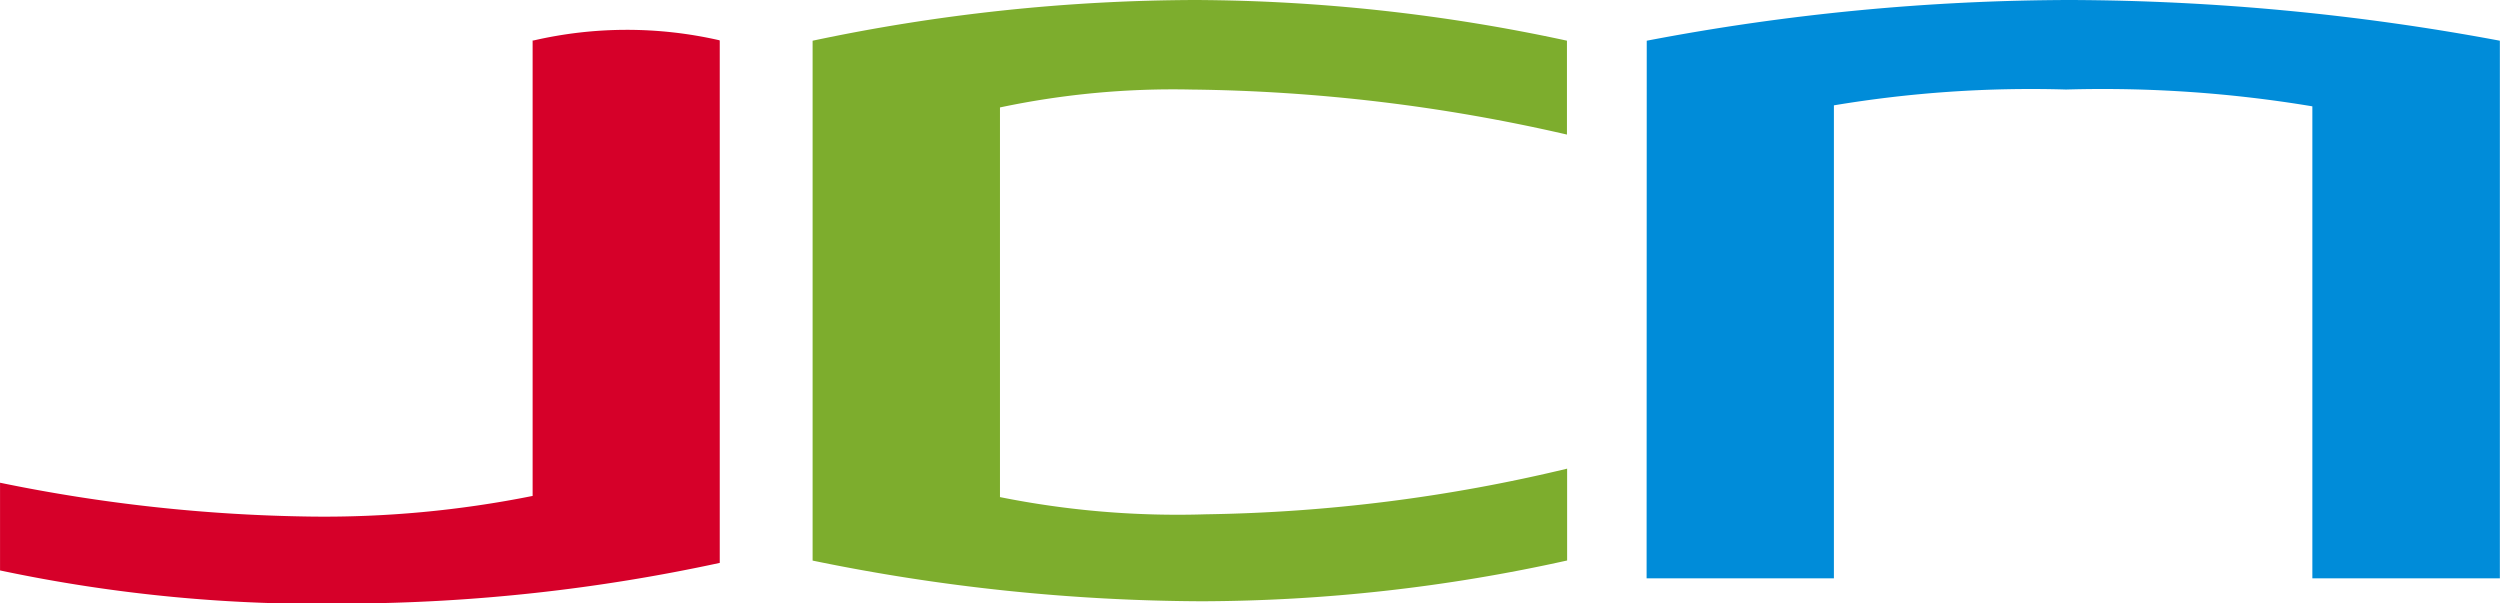
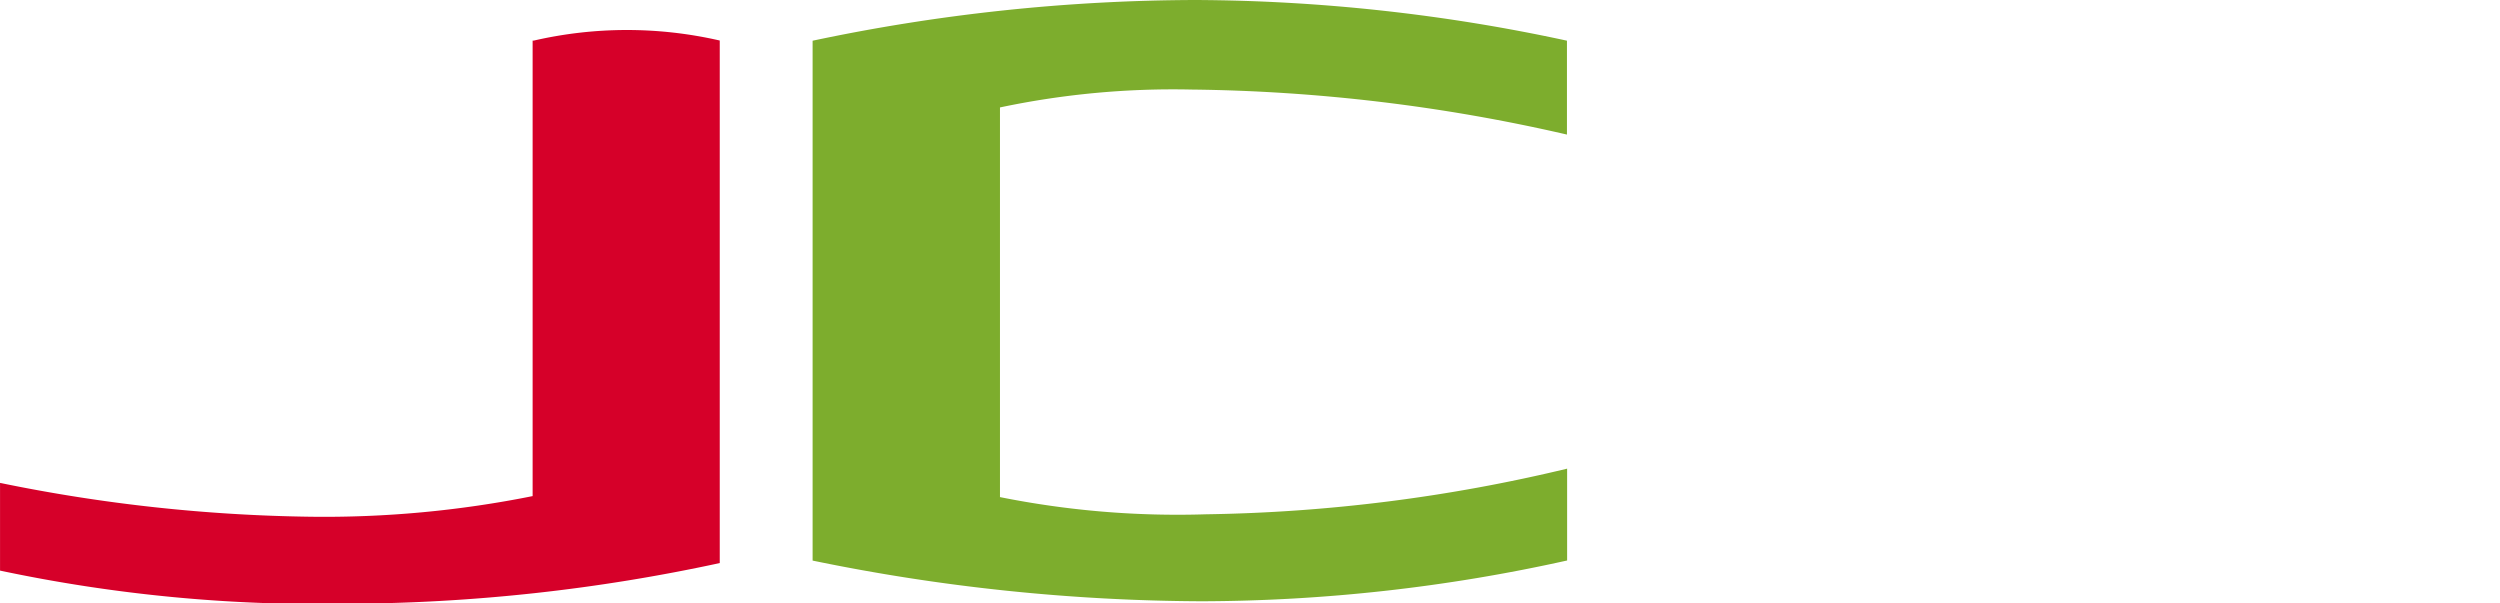
<svg xmlns="http://www.w3.org/2000/svg" width="72.692" height="17.547" viewBox="0 0 72.692 17.547">
  <g id="그룹_142" data-name="그룹 142" transform="translate(-175.182 -323.046)">
    <path id="패스_18" data-name="패스 18" d="M215.033,326.17V337.5a26.208,26.208,0,0,0,5.991.5,47.754,47.754,0,0,0,10.5-1.327v2.67a49.461,49.461,0,0,1-10.622,1.186,56.973,56.973,0,0,1-11.317-1.183V324.23a54.37,54.37,0,0,1,11.134-1.184,52.055,52.055,0,0,1,10.8,1.183v2.73a50.9,50.9,0,0,0-10.931-1.309A24.318,24.318,0,0,0,215.033,326.17Z" transform="translate(-10.775)" fill="#7dad2d" />
-     <path id="패스_19" data-name="패스 19" d="M244.894,324.23a66.153,66.153,0,0,1,12.317-1.184A69.014,69.014,0,0,1,269.7,324.23v15.633h-5.452V326.138a37.065,37.065,0,0,0-7.161-.489,34.771,34.771,0,0,0-6.751.46v13.754h-5.446Z" transform="translate(-21.83)" fill="#008cd9" />
-     <path id="패스_20" data-name="패스 20" d="M196.1,324.618v-.005a12.063,12.063,0,0,0-5.4.005h-.031v.01h0v13.234a30.77,30.77,0,0,1-6.465.6,47.7,47.7,0,0,1-9.021-.984v2.55a44.688,44.688,0,0,0,10.127.964,52.174,52.174,0,0,0,10.8-1.183V324.618Z" transform="translate(0 -0.396)" fill="#d60029" />
+     <path id="패스_20" data-name="패스 20" d="M196.1,324.618a12.063,12.063,0,0,0-5.4.005h-.031v.01h0v13.234a30.77,30.77,0,0,1-6.465.6,47.7,47.7,0,0,1-9.021-.984v2.55a44.688,44.688,0,0,0,10.127.964,52.174,52.174,0,0,0,10.8-1.183V324.618Z" transform="translate(0 -0.396)" fill="#d60029" />
  </g>
</svg>